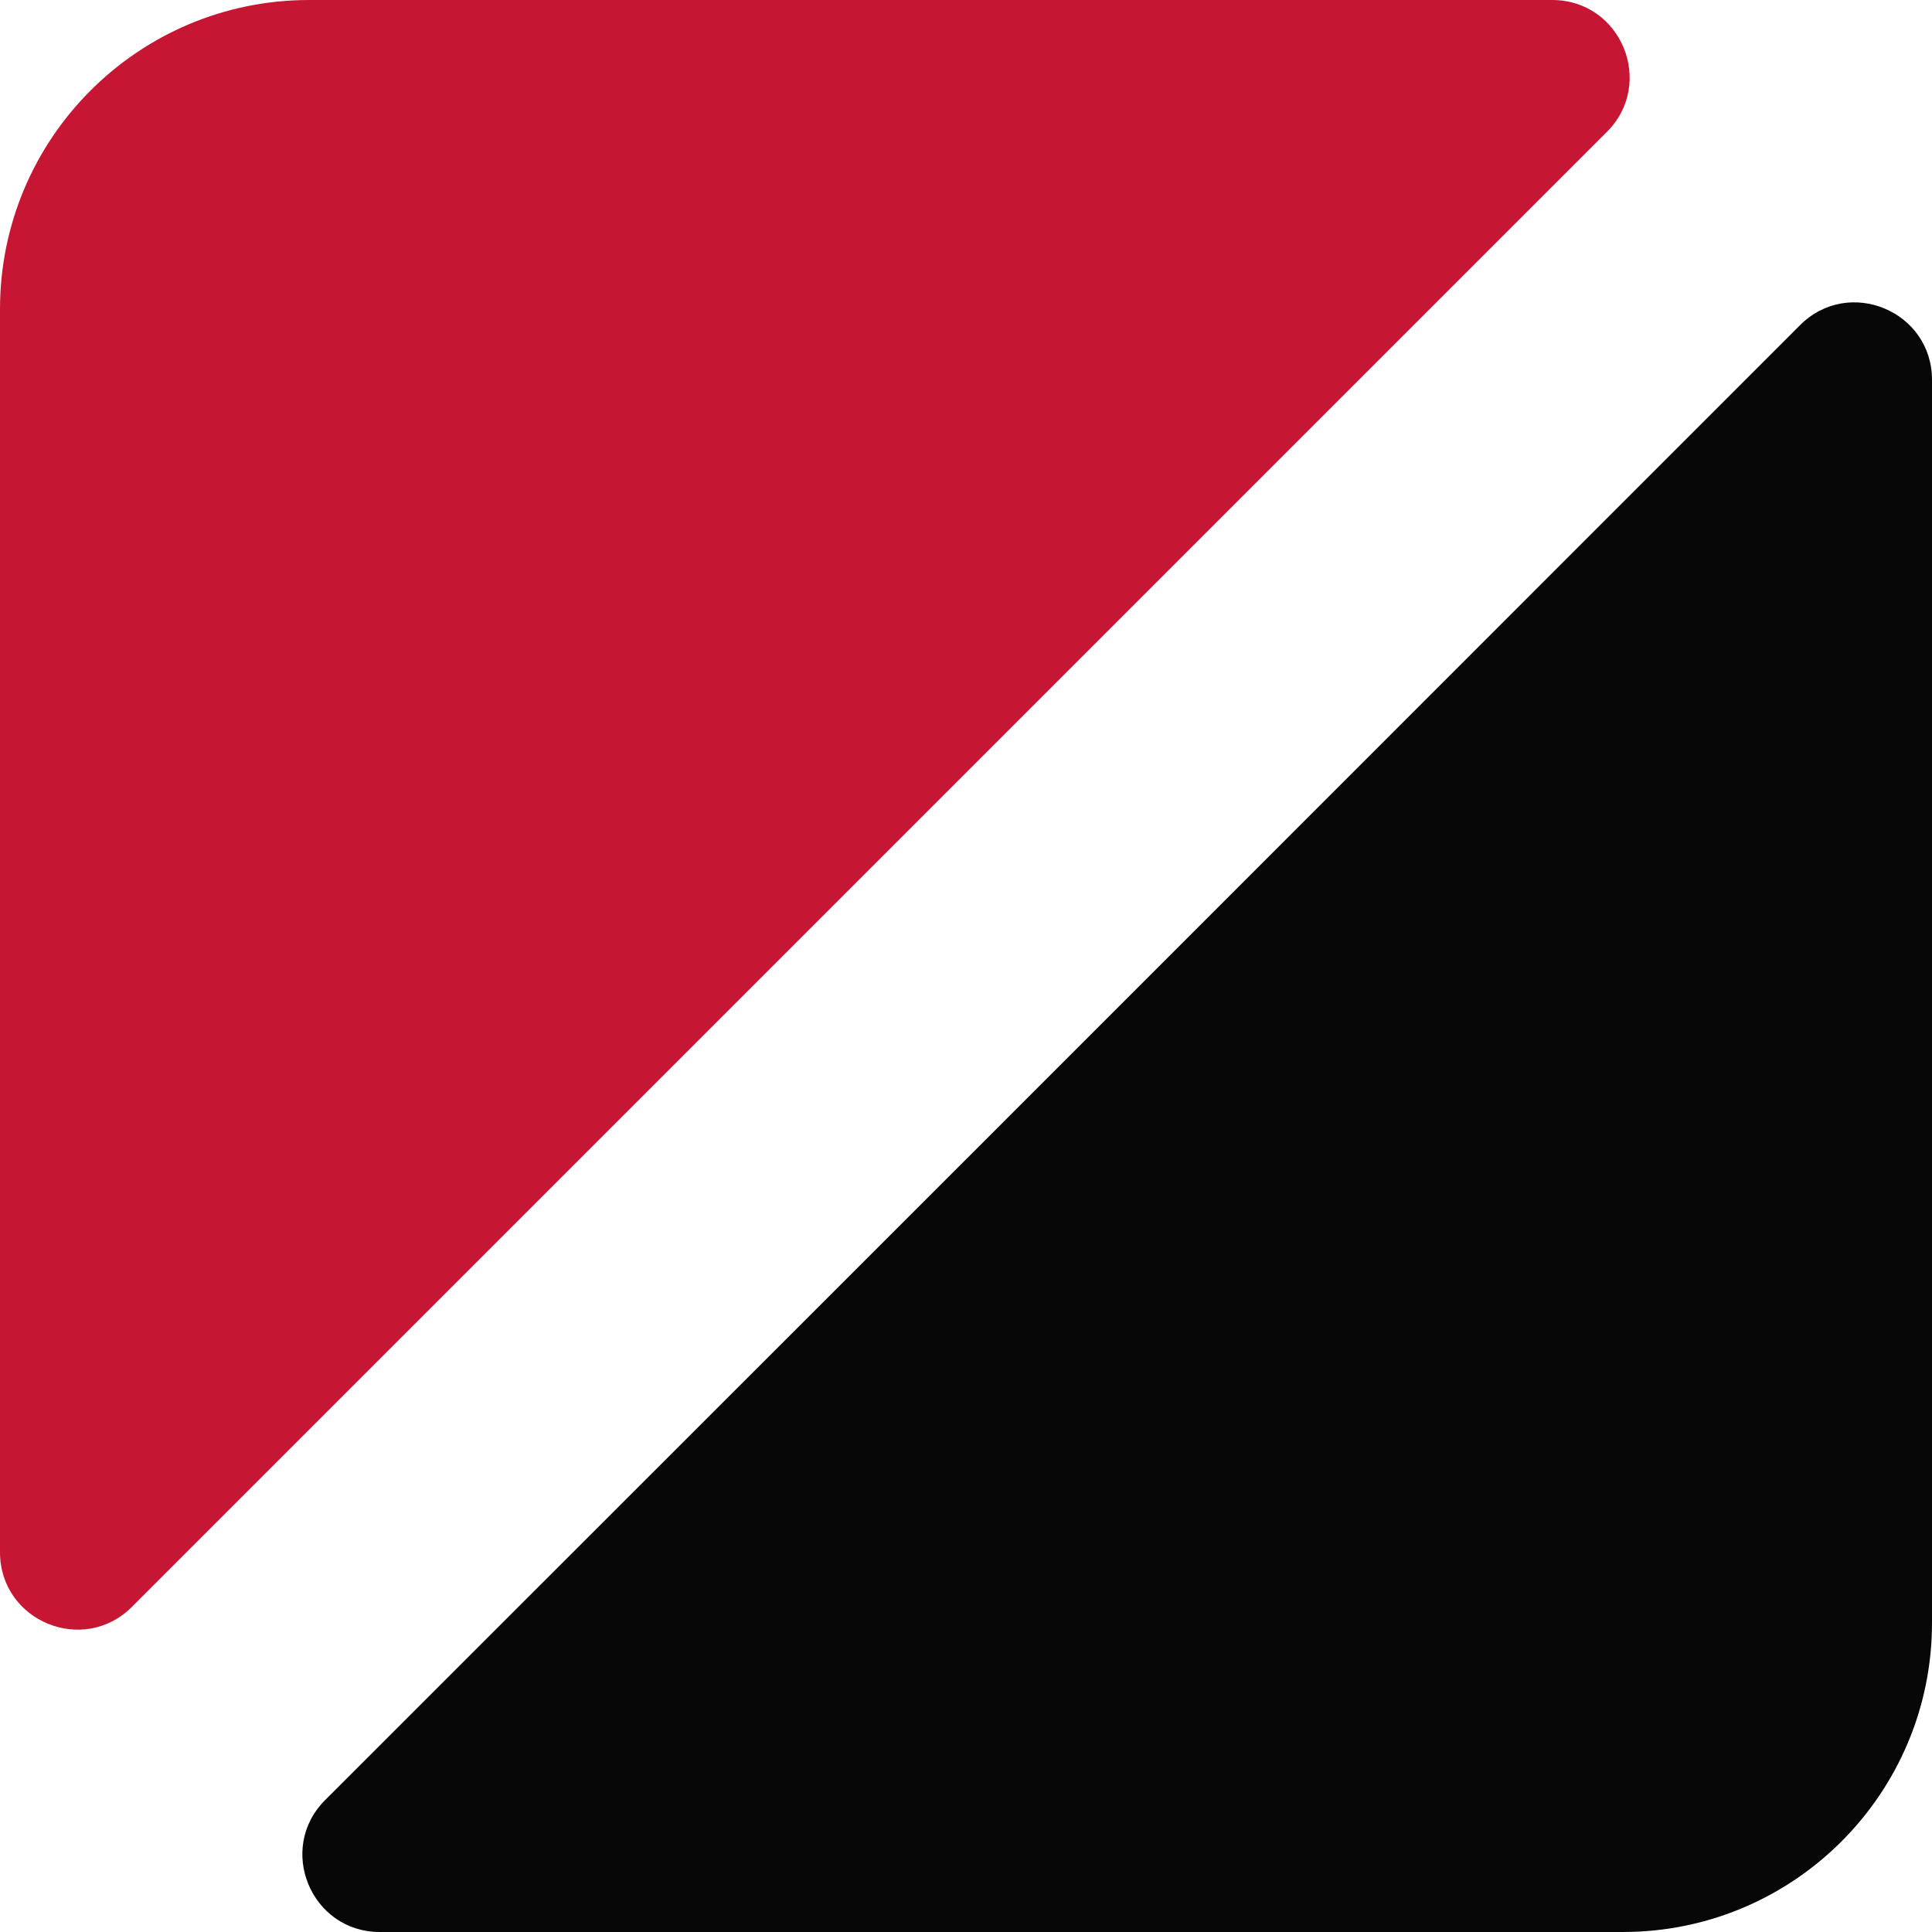
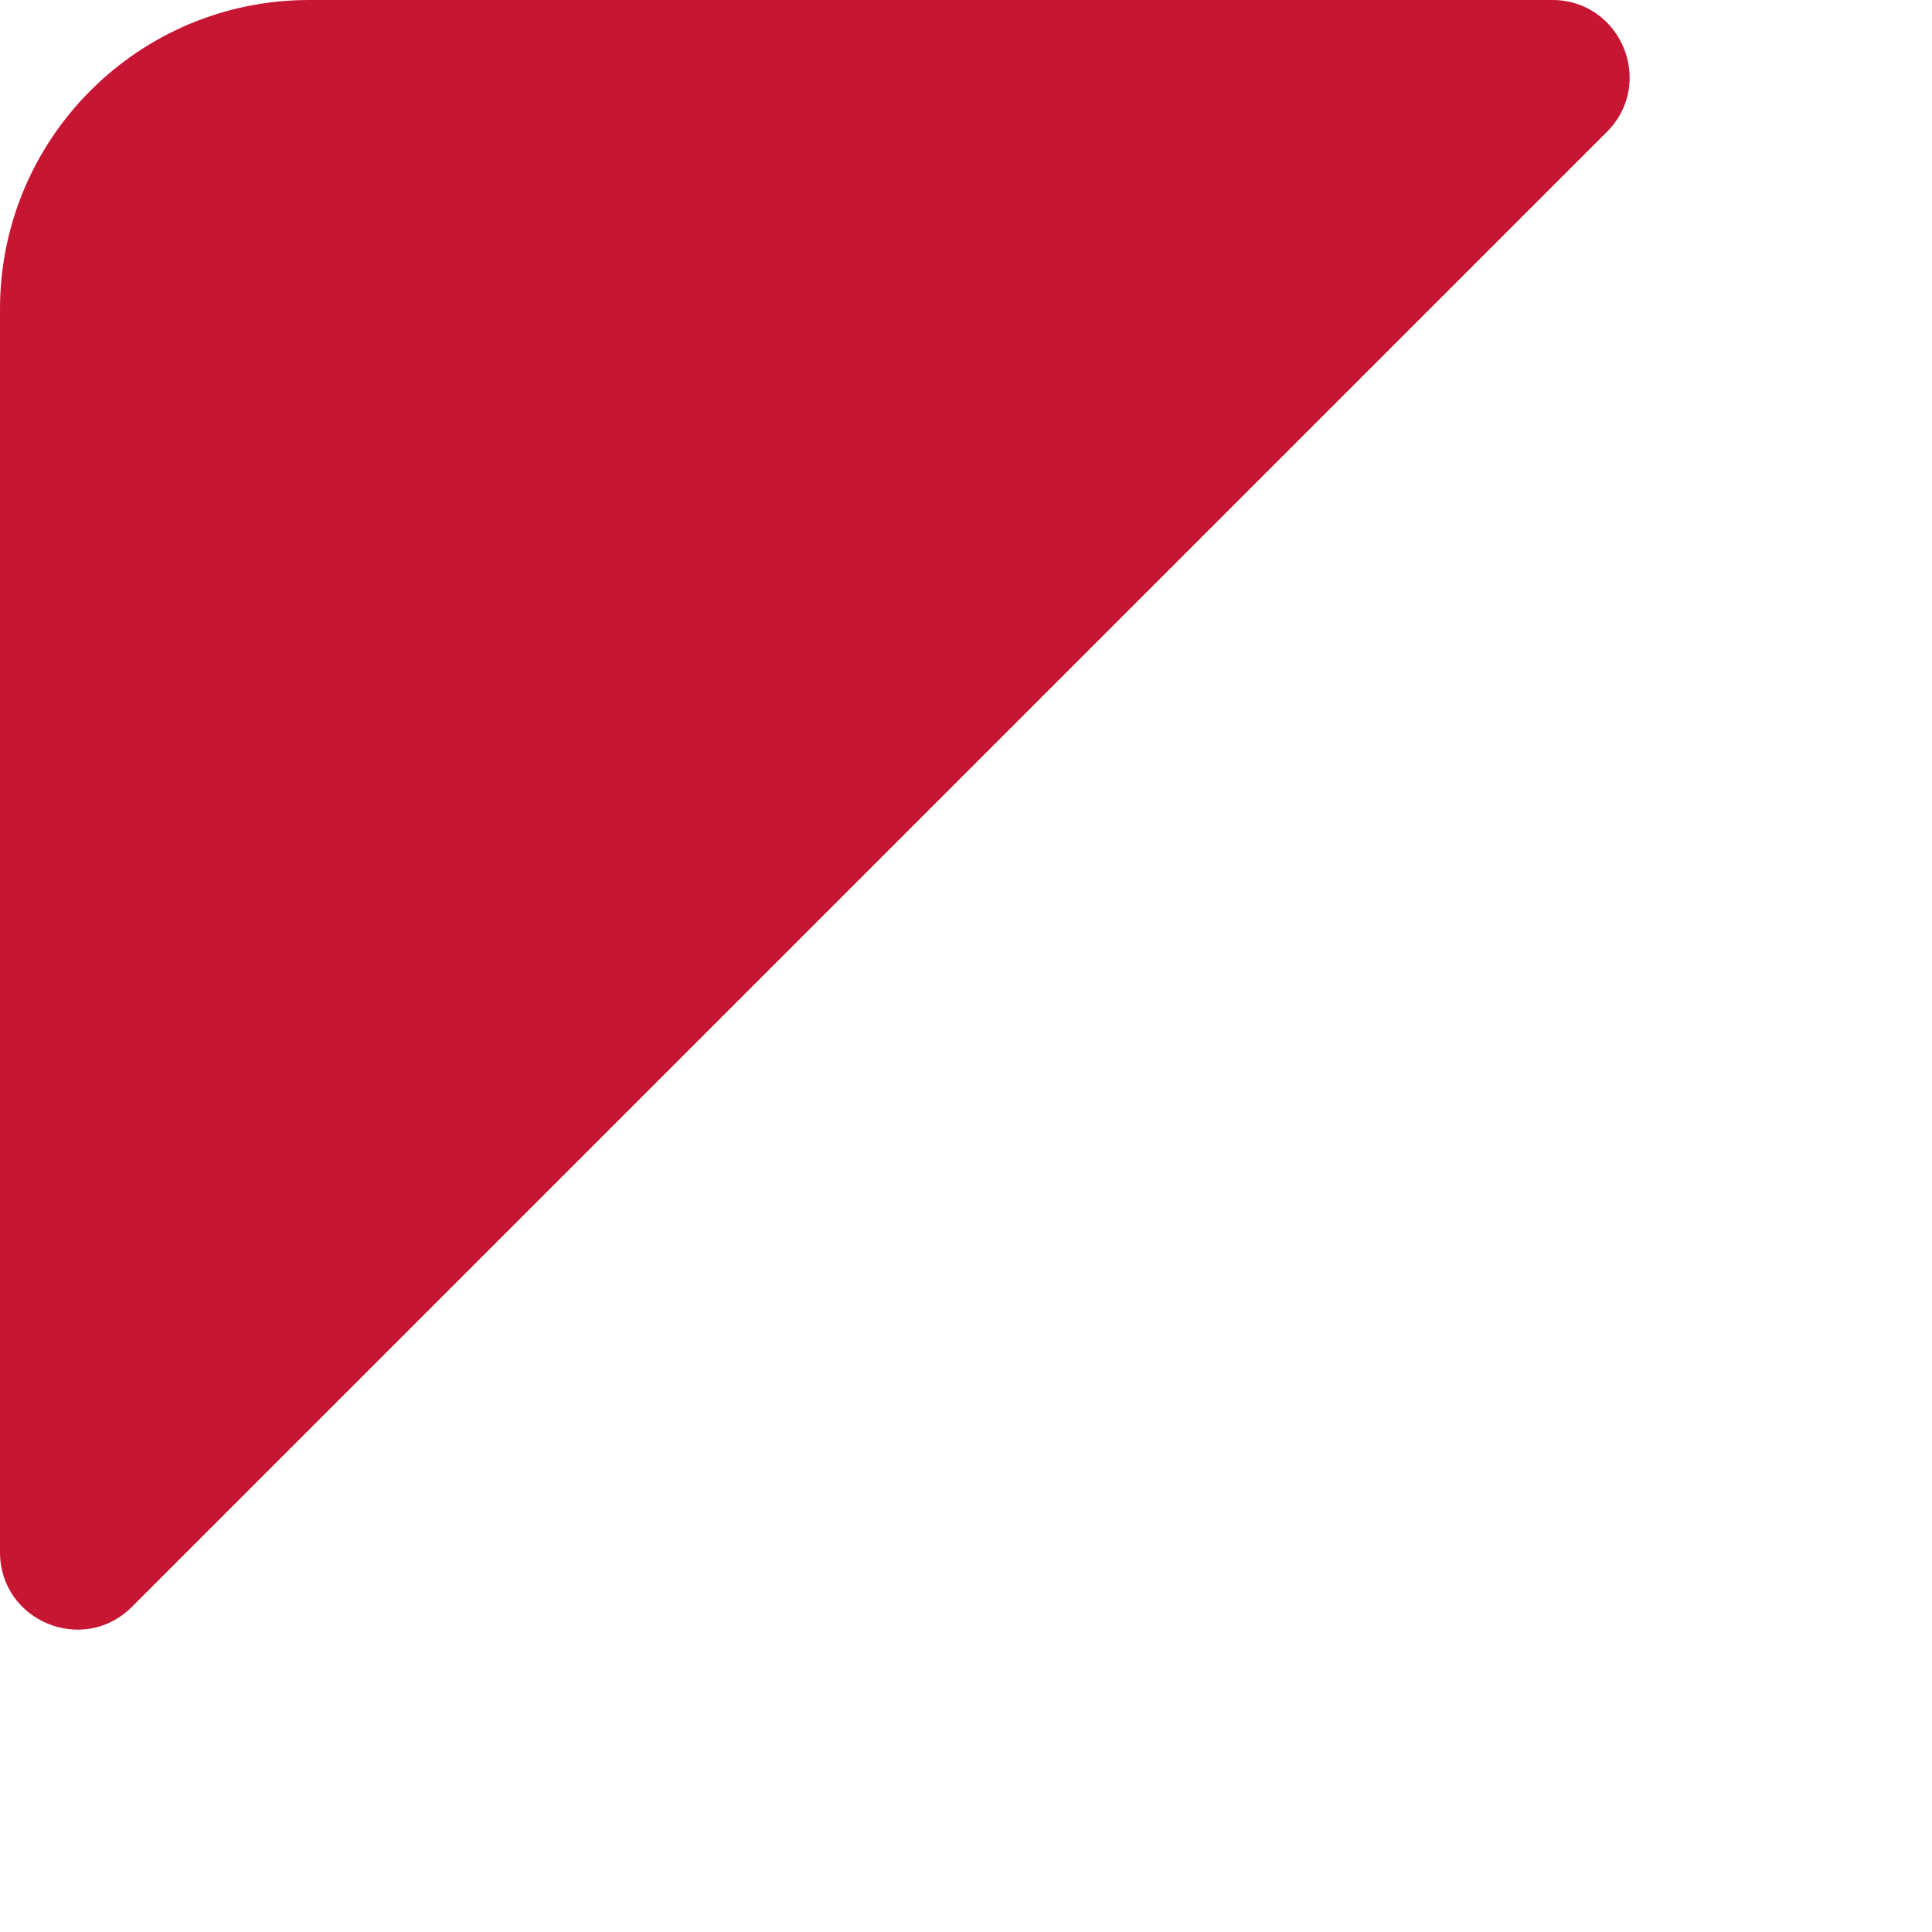
<svg xmlns="http://www.w3.org/2000/svg" version="1.1" width="24" height="24">
  <svg width="24" height="24" viewBox="0 0 24 24" fill="none">
    <path d="M0 3.84C0 1.719 1.719 0 3.84 0H19.282C20.138 0 20.566 1.034 19.961 1.639L10.8 10.8L1.639 19.961C1.034 20.566 0 20.138 0 19.282V3.84Z" fill="#C71633" />
-     <path d="M24 20.16C24 22.281 22.281 24 20.16 24H4.718C3.863 24 3.434 22.966 4.039 22.361L12.218 14.184L22.361 4.039C22.966 3.434 24 3.863 24 4.718V20.16Z" fill="#070707" />
  </svg>
  <style>@media (prefers-color-scheme: light) { :root { filter: none; } }
@media (prefers-color-scheme: dark) { :root { filter: none; } }
</style>
</svg>